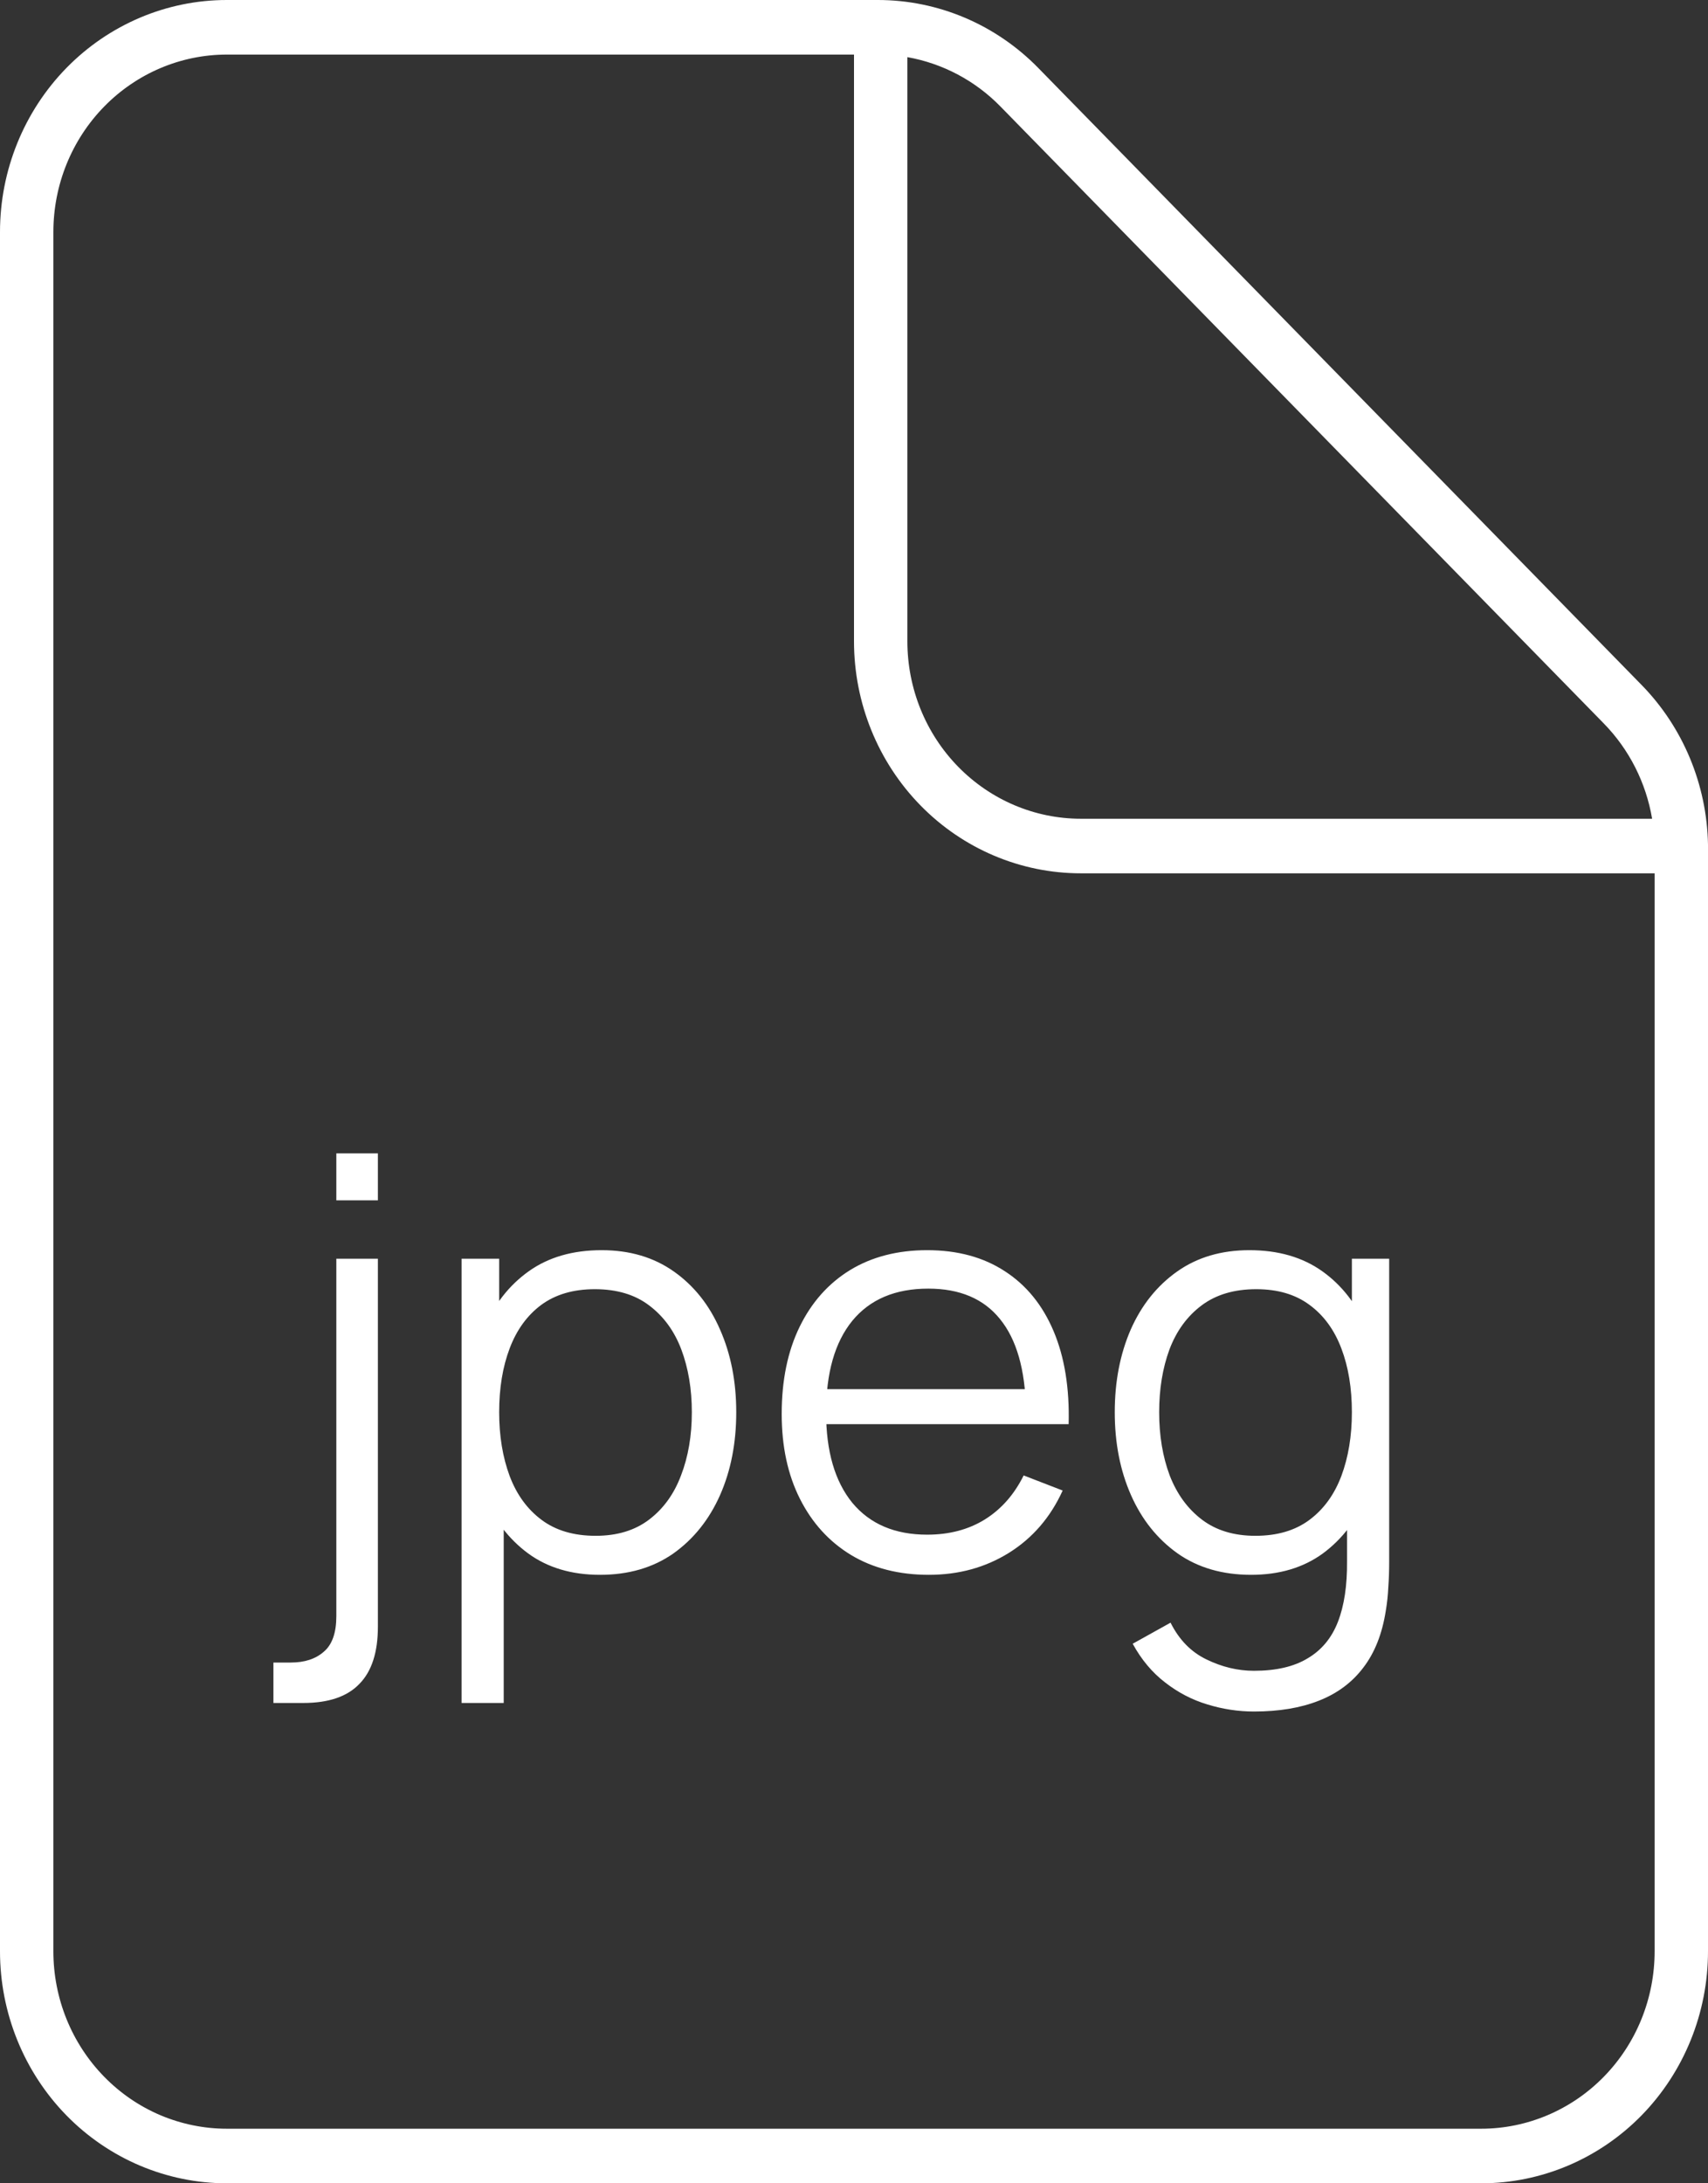
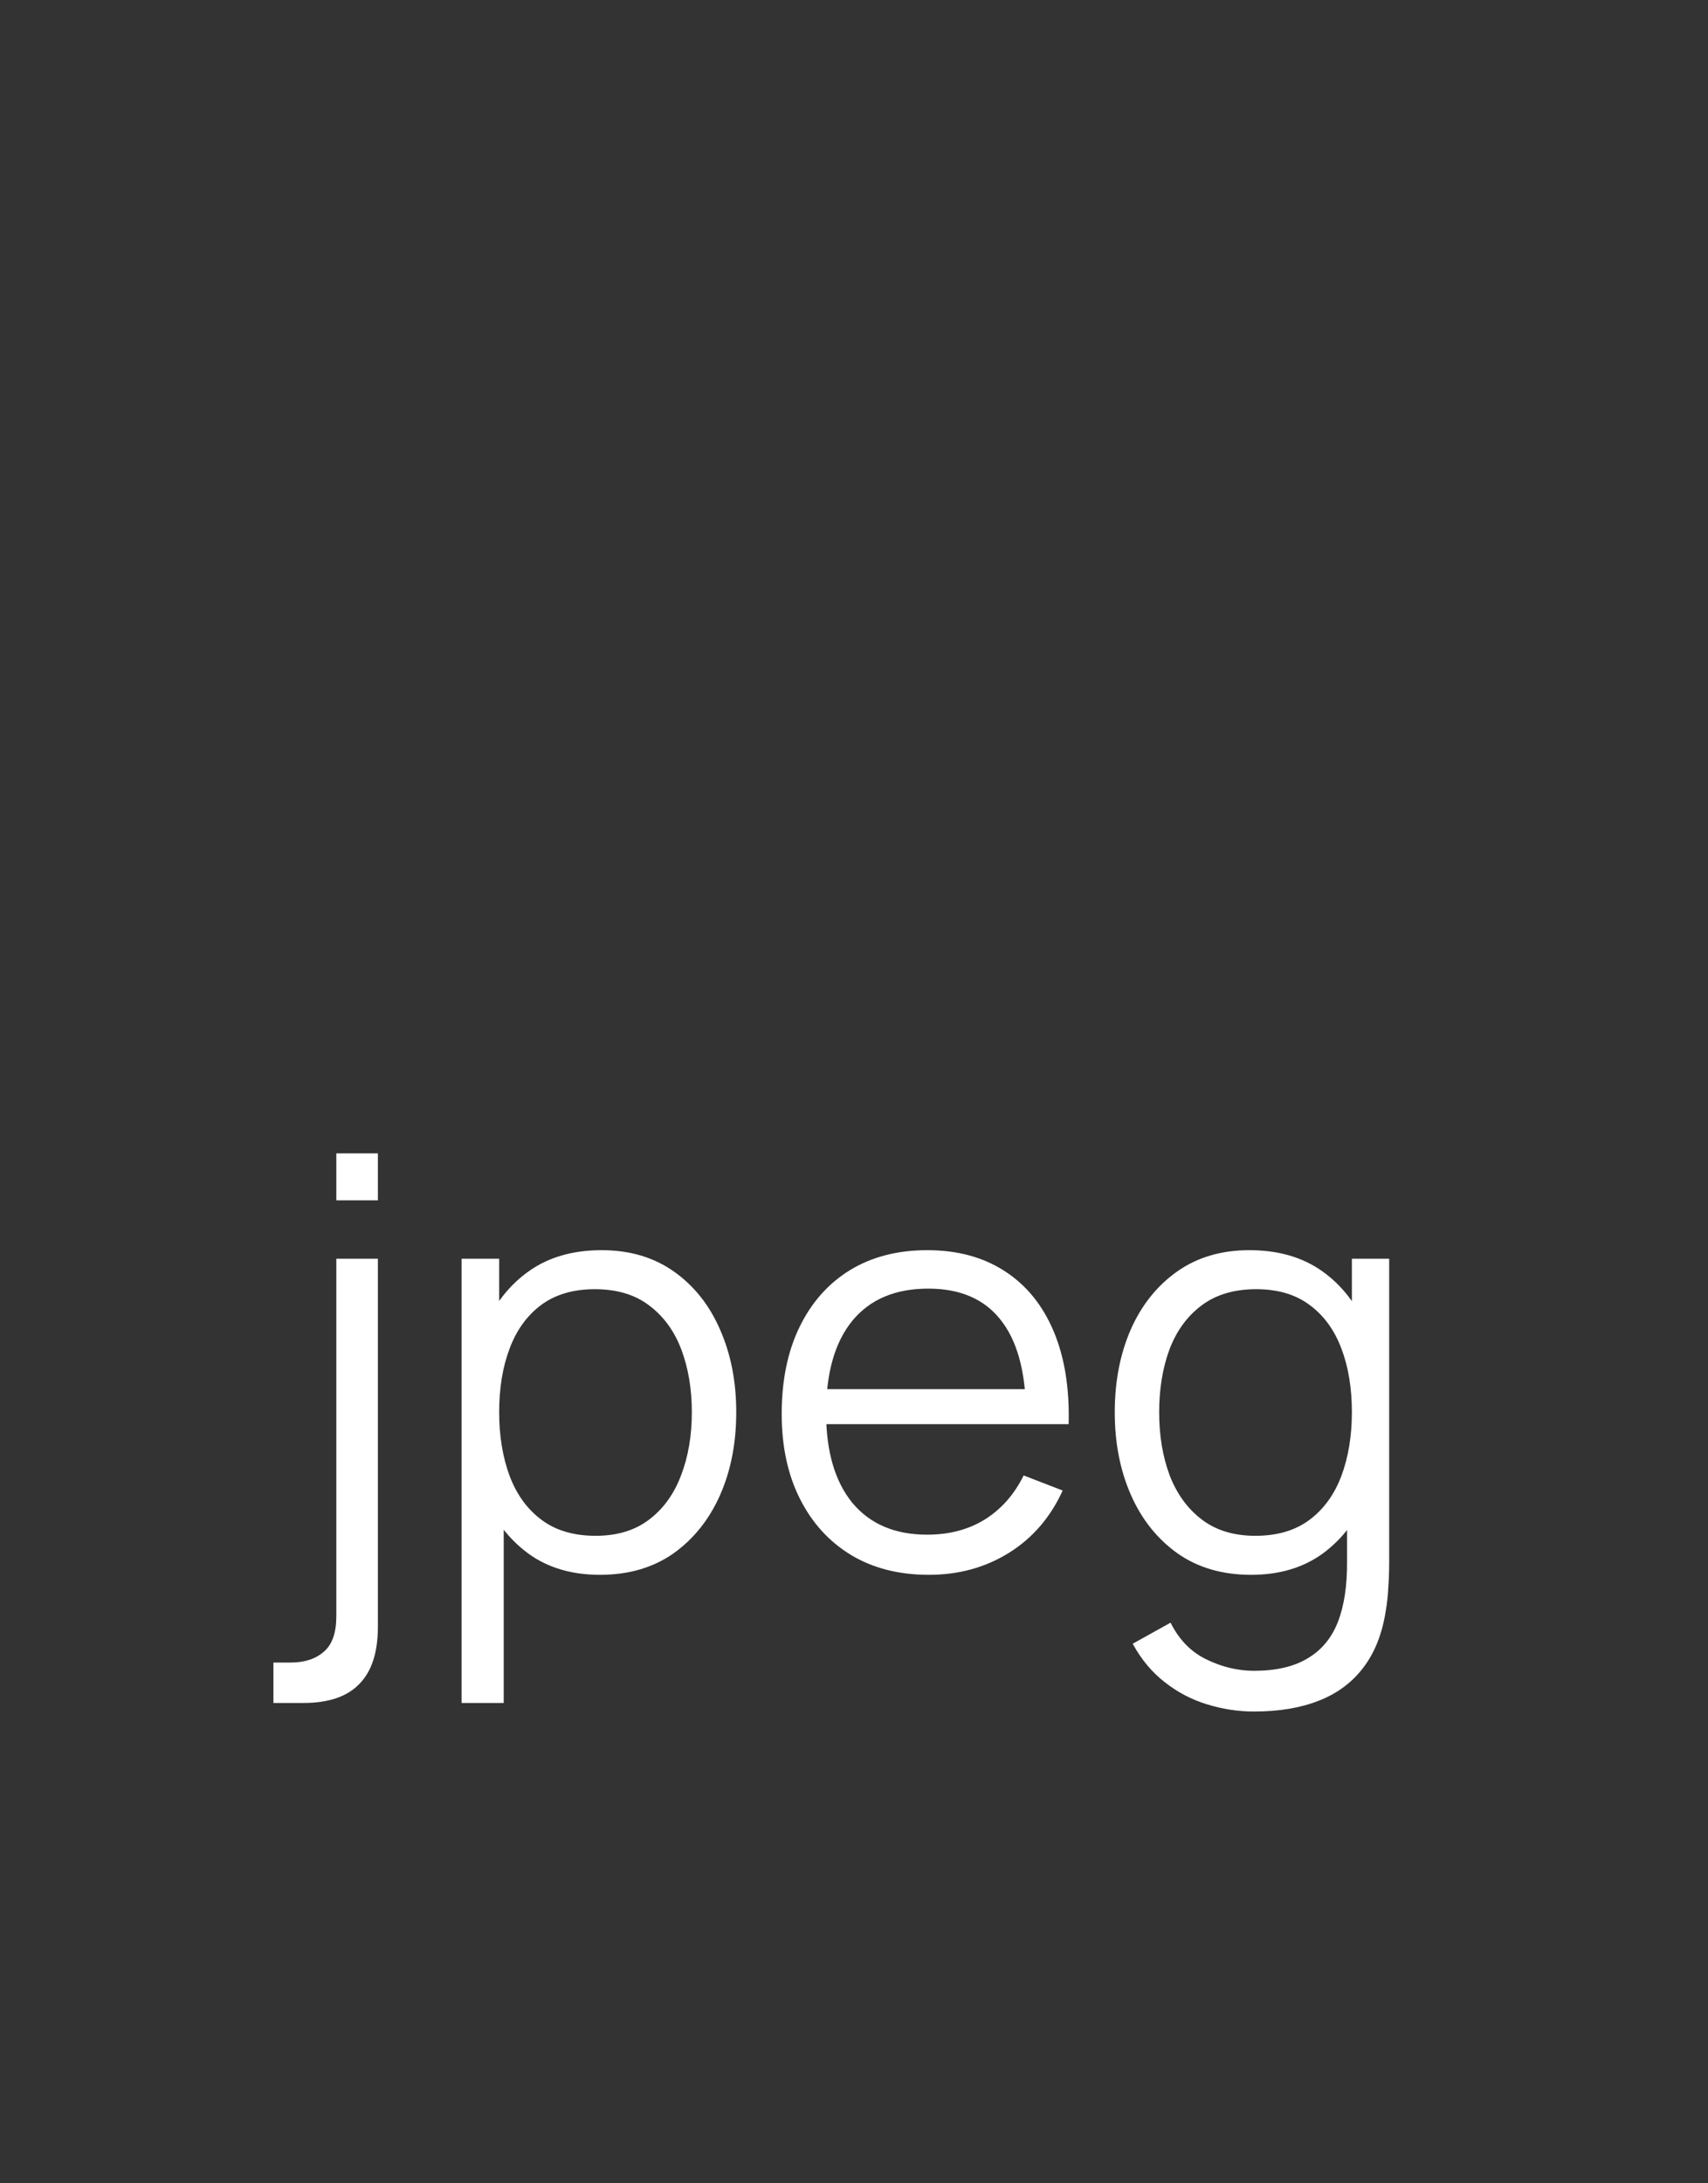
<svg xmlns="http://www.w3.org/2000/svg" width="36" height="46" viewBox="0 0 36 46" fill="none">
  <rect x="0" y="0" width="36" height="46" fill="#333333" stroke="none" />
  <path d="M5.763 35.88V35.028H6.129C6.421 35.028 6.653 34.952 6.825 34.8C7.001 34.652 7.089 34.402 7.089 34.05V26.52H7.965V34.272C7.965 34.812 7.835 35.214 7.575 35.478C7.319 35.746 6.925 35.88 6.393 35.88H5.763ZM7.089 25.29V24.3H7.965V25.29H7.089ZM12.645 33.18C12.049 33.18 11.544 33.03 11.133 32.73C10.72 32.426 10.409 32.016 10.197 31.5C9.985 30.98 9.879 30.398 9.879 29.754C9.879 29.098 9.985 28.514 10.197 28.002C10.412 27.486 10.729 27.08 11.145 26.784C11.56 26.488 12.072 26.34 12.681 26.34C13.273 26.34 13.78 26.49 14.204 26.79C14.629 27.09 14.953 27.498 15.177 28.014C15.405 28.53 15.518 29.11 15.518 29.754C15.518 30.402 15.405 30.984 15.177 31.5C14.948 32.016 14.62 32.426 14.193 32.73C13.764 33.03 13.248 33.18 12.645 33.18ZM9.729 35.88V26.52H10.521V31.398H10.617V35.88H9.729ZM12.555 32.358C13.007 32.358 13.383 32.244 13.682 32.016C13.982 31.788 14.207 31.478 14.354 31.086C14.507 30.69 14.582 30.246 14.582 29.754C14.582 29.266 14.508 28.826 14.361 28.434C14.213 28.042 13.986 27.732 13.682 27.504C13.383 27.276 13.001 27.162 12.537 27.162C12.085 27.162 11.709 27.272 11.409 27.492C11.113 27.712 10.89 28.018 10.742 28.41C10.595 28.798 10.521 29.246 10.521 29.754C10.521 30.254 10.595 30.702 10.742 31.098C10.89 31.49 11.114 31.798 11.415 32.022C11.714 32.246 12.095 32.358 12.555 32.358ZM19.578 33.18C18.946 33.18 18.398 33.04 17.934 32.76C17.474 32.48 17.116 32.086 16.86 31.578C16.604 31.07 16.476 30.474 16.476 29.79C16.476 29.082 16.602 28.47 16.854 27.954C17.106 27.438 17.46 27.04 17.916 26.76C18.376 26.48 18.918 26.34 19.542 26.34C20.182 26.34 20.728 26.488 21.18 26.784C21.632 27.076 21.974 27.496 22.206 28.044C22.438 28.592 22.544 29.246 22.524 30.006H21.624V29.694C21.608 28.854 21.426 28.22 21.078 27.792C20.734 27.364 20.23 27.15 19.566 27.15C18.87 27.15 18.336 27.376 17.964 27.828C17.596 28.28 17.412 28.924 17.412 29.76C17.412 30.576 17.596 31.21 17.964 31.662C18.336 32.11 18.862 32.334 19.542 32.334C20.006 32.334 20.41 32.228 20.754 32.016C21.102 31.8 21.376 31.49 21.576 31.086L22.398 31.404C22.142 31.968 21.764 32.406 21.264 32.718C20.768 33.026 20.206 33.18 19.578 33.18ZM17.1 30.006V29.268H22.05V30.006H17.1ZM26.43 36.06C26.098 36.06 25.77 36.01 25.446 35.91C25.126 35.814 24.83 35.66 24.558 35.448C24.286 35.24 24.058 34.968 23.874 34.632L24.672 34.188C24.852 34.548 25.104 34.806 25.428 34.962C25.756 35.122 26.09 35.202 26.43 35.202C26.898 35.202 27.276 35.114 27.564 34.938C27.856 34.766 28.068 34.51 28.2 34.17C28.332 33.83 28.396 33.406 28.392 32.898V31.17H28.494V26.52H29.28V32.91C29.28 33.094 29.274 33.27 29.262 33.438C29.254 33.61 29.236 33.778 29.208 33.942C29.132 34.426 28.974 34.824 28.734 35.136C28.498 35.448 28.186 35.68 27.798 35.832C27.414 35.984 26.958 36.06 26.43 36.06ZM26.37 33.18C25.766 33.18 25.25 33.03 24.822 32.73C24.394 32.426 24.066 32.016 23.838 31.5C23.61 30.984 23.496 30.402 23.496 29.754C23.496 29.11 23.608 28.53 23.832 28.014C24.06 27.498 24.386 27.09 24.81 26.79C25.234 26.49 25.742 26.34 26.334 26.34C26.942 26.34 27.454 26.488 27.87 26.784C28.286 27.08 28.6 27.486 28.812 28.002C29.028 28.514 29.136 29.098 29.136 29.754C29.136 30.398 29.03 30.98 28.818 31.5C28.606 32.016 28.294 32.426 27.882 32.73C27.47 33.03 26.966 33.18 26.37 33.18ZM26.46 32.358C26.92 32.358 27.3 32.246 27.6 32.022C27.9 31.798 28.124 31.49 28.272 31.098C28.42 30.702 28.494 30.254 28.494 29.754C28.494 29.246 28.42 28.798 28.272 28.41C28.124 28.018 27.9 27.712 27.6 27.492C27.304 27.272 26.93 27.162 26.478 27.162C26.014 27.162 25.63 27.276 25.326 27.504C25.022 27.732 24.796 28.042 24.648 28.434C24.504 28.826 24.432 29.266 24.432 29.754C24.432 30.246 24.506 30.69 24.654 31.086C24.806 31.478 25.032 31.788 25.332 32.016C25.632 32.244 26.008 32.358 26.46 32.358Z" fill="white" />
-   <path d="M1.125 4.888C1.125 3.896 1.51 2.946 2.196 2.245C2.882 1.544 3.812 1.15 4.781 1.15H18V13.512C18 14.809 18.504 16.052 19.4 16.968C20.297 17.885 21.513 18.4 22.781 18.4H34.875V41.112C34.875 42.104 34.49 43.054 33.804 43.755C33.118 44.456 32.188 44.85 31.219 44.85H4.781C4.301 44.85 3.826 44.753 3.382 44.566C2.938 44.378 2.535 44.102 2.196 43.755C1.51 43.054 1.125 42.104 1.125 41.112V4.888ZM36 17.841V17.793C35.976 16.529 35.474 15.324 34.599 14.43L21.884 1.432C20.987 0.515 19.771 0 18.503 0H4.781C3.513 0 2.297 0.515 1.4 1.432C0.504 2.348 0 3.591 0 4.888V41.112C0 42.409 0.504 43.652 1.4 44.569C2.297 45.485 3.513 46 4.781 46H31.219C32.487 46 33.703 45.485 34.6 44.569C35.496 43.652 36 42.409 36 41.112V17.841ZM19.125 1.204C19.869 1.336 20.555 1.699 21.088 2.245L33.804 15.243C34.338 15.789 34.694 16.49 34.822 17.25H22.781C21.812 17.25 20.882 16.856 20.196 16.155C19.51 15.454 19.125 14.504 19.125 13.512V1.204Z" fill="white" />
</svg>